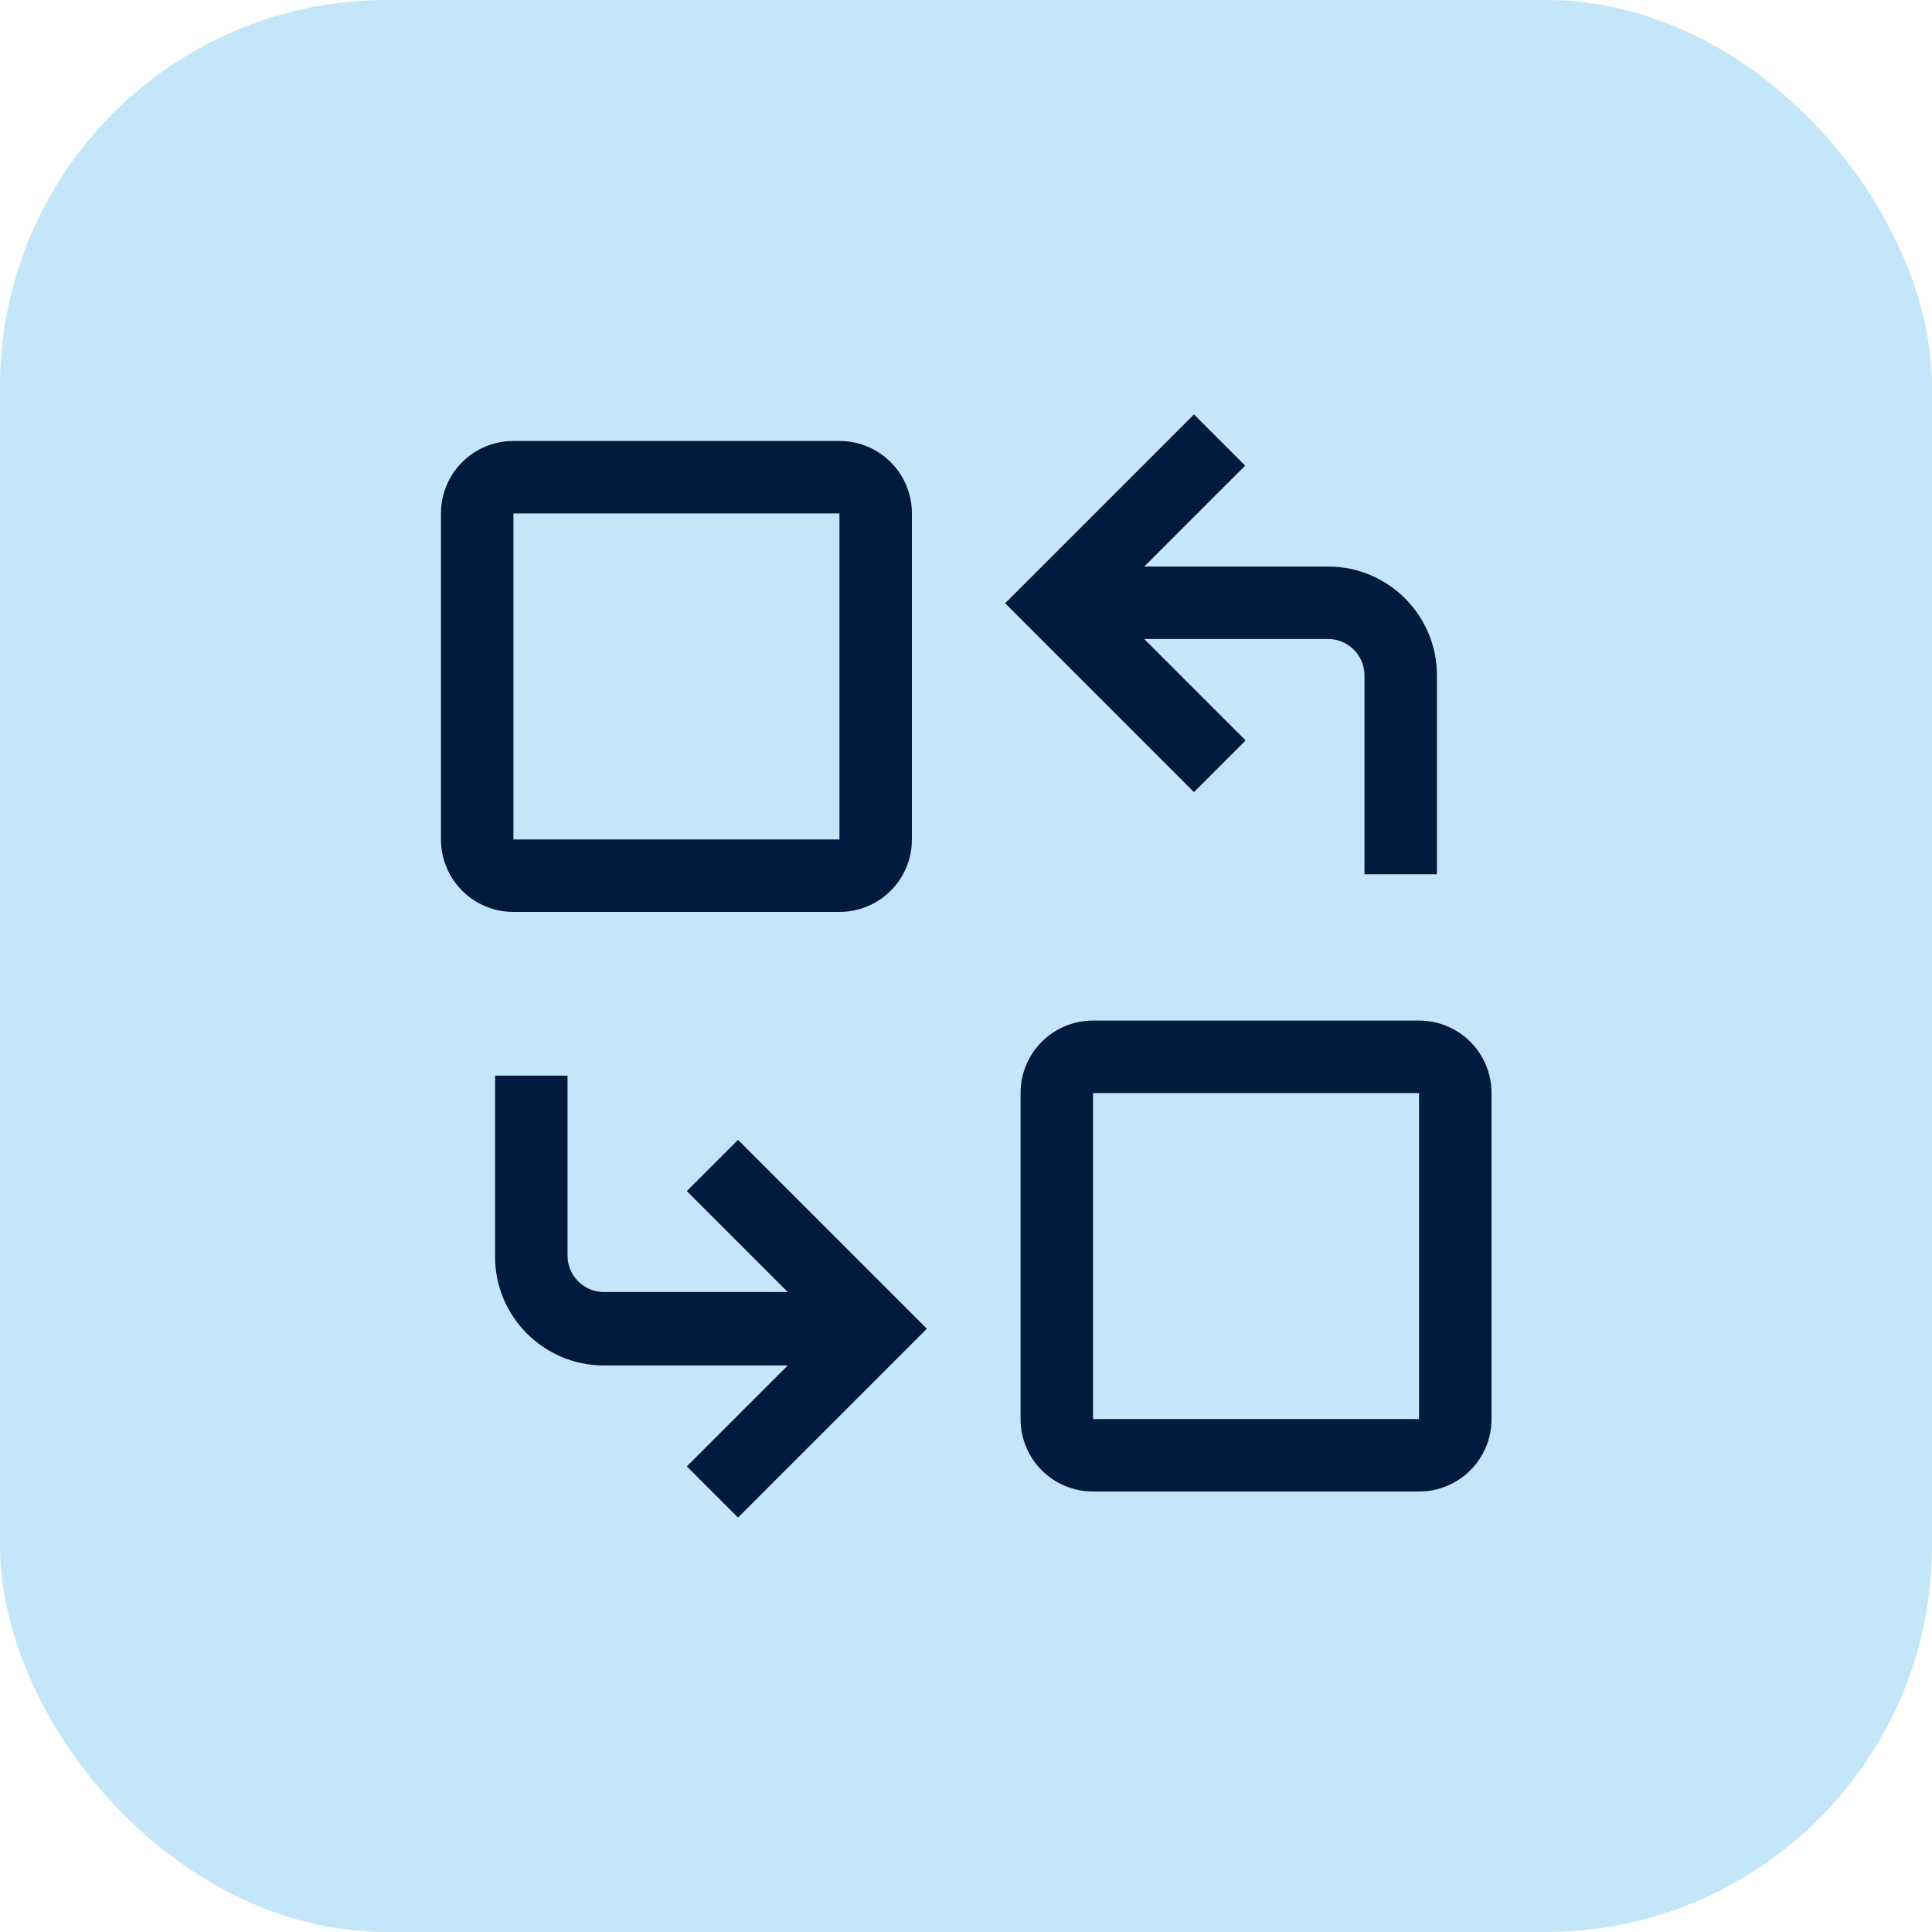
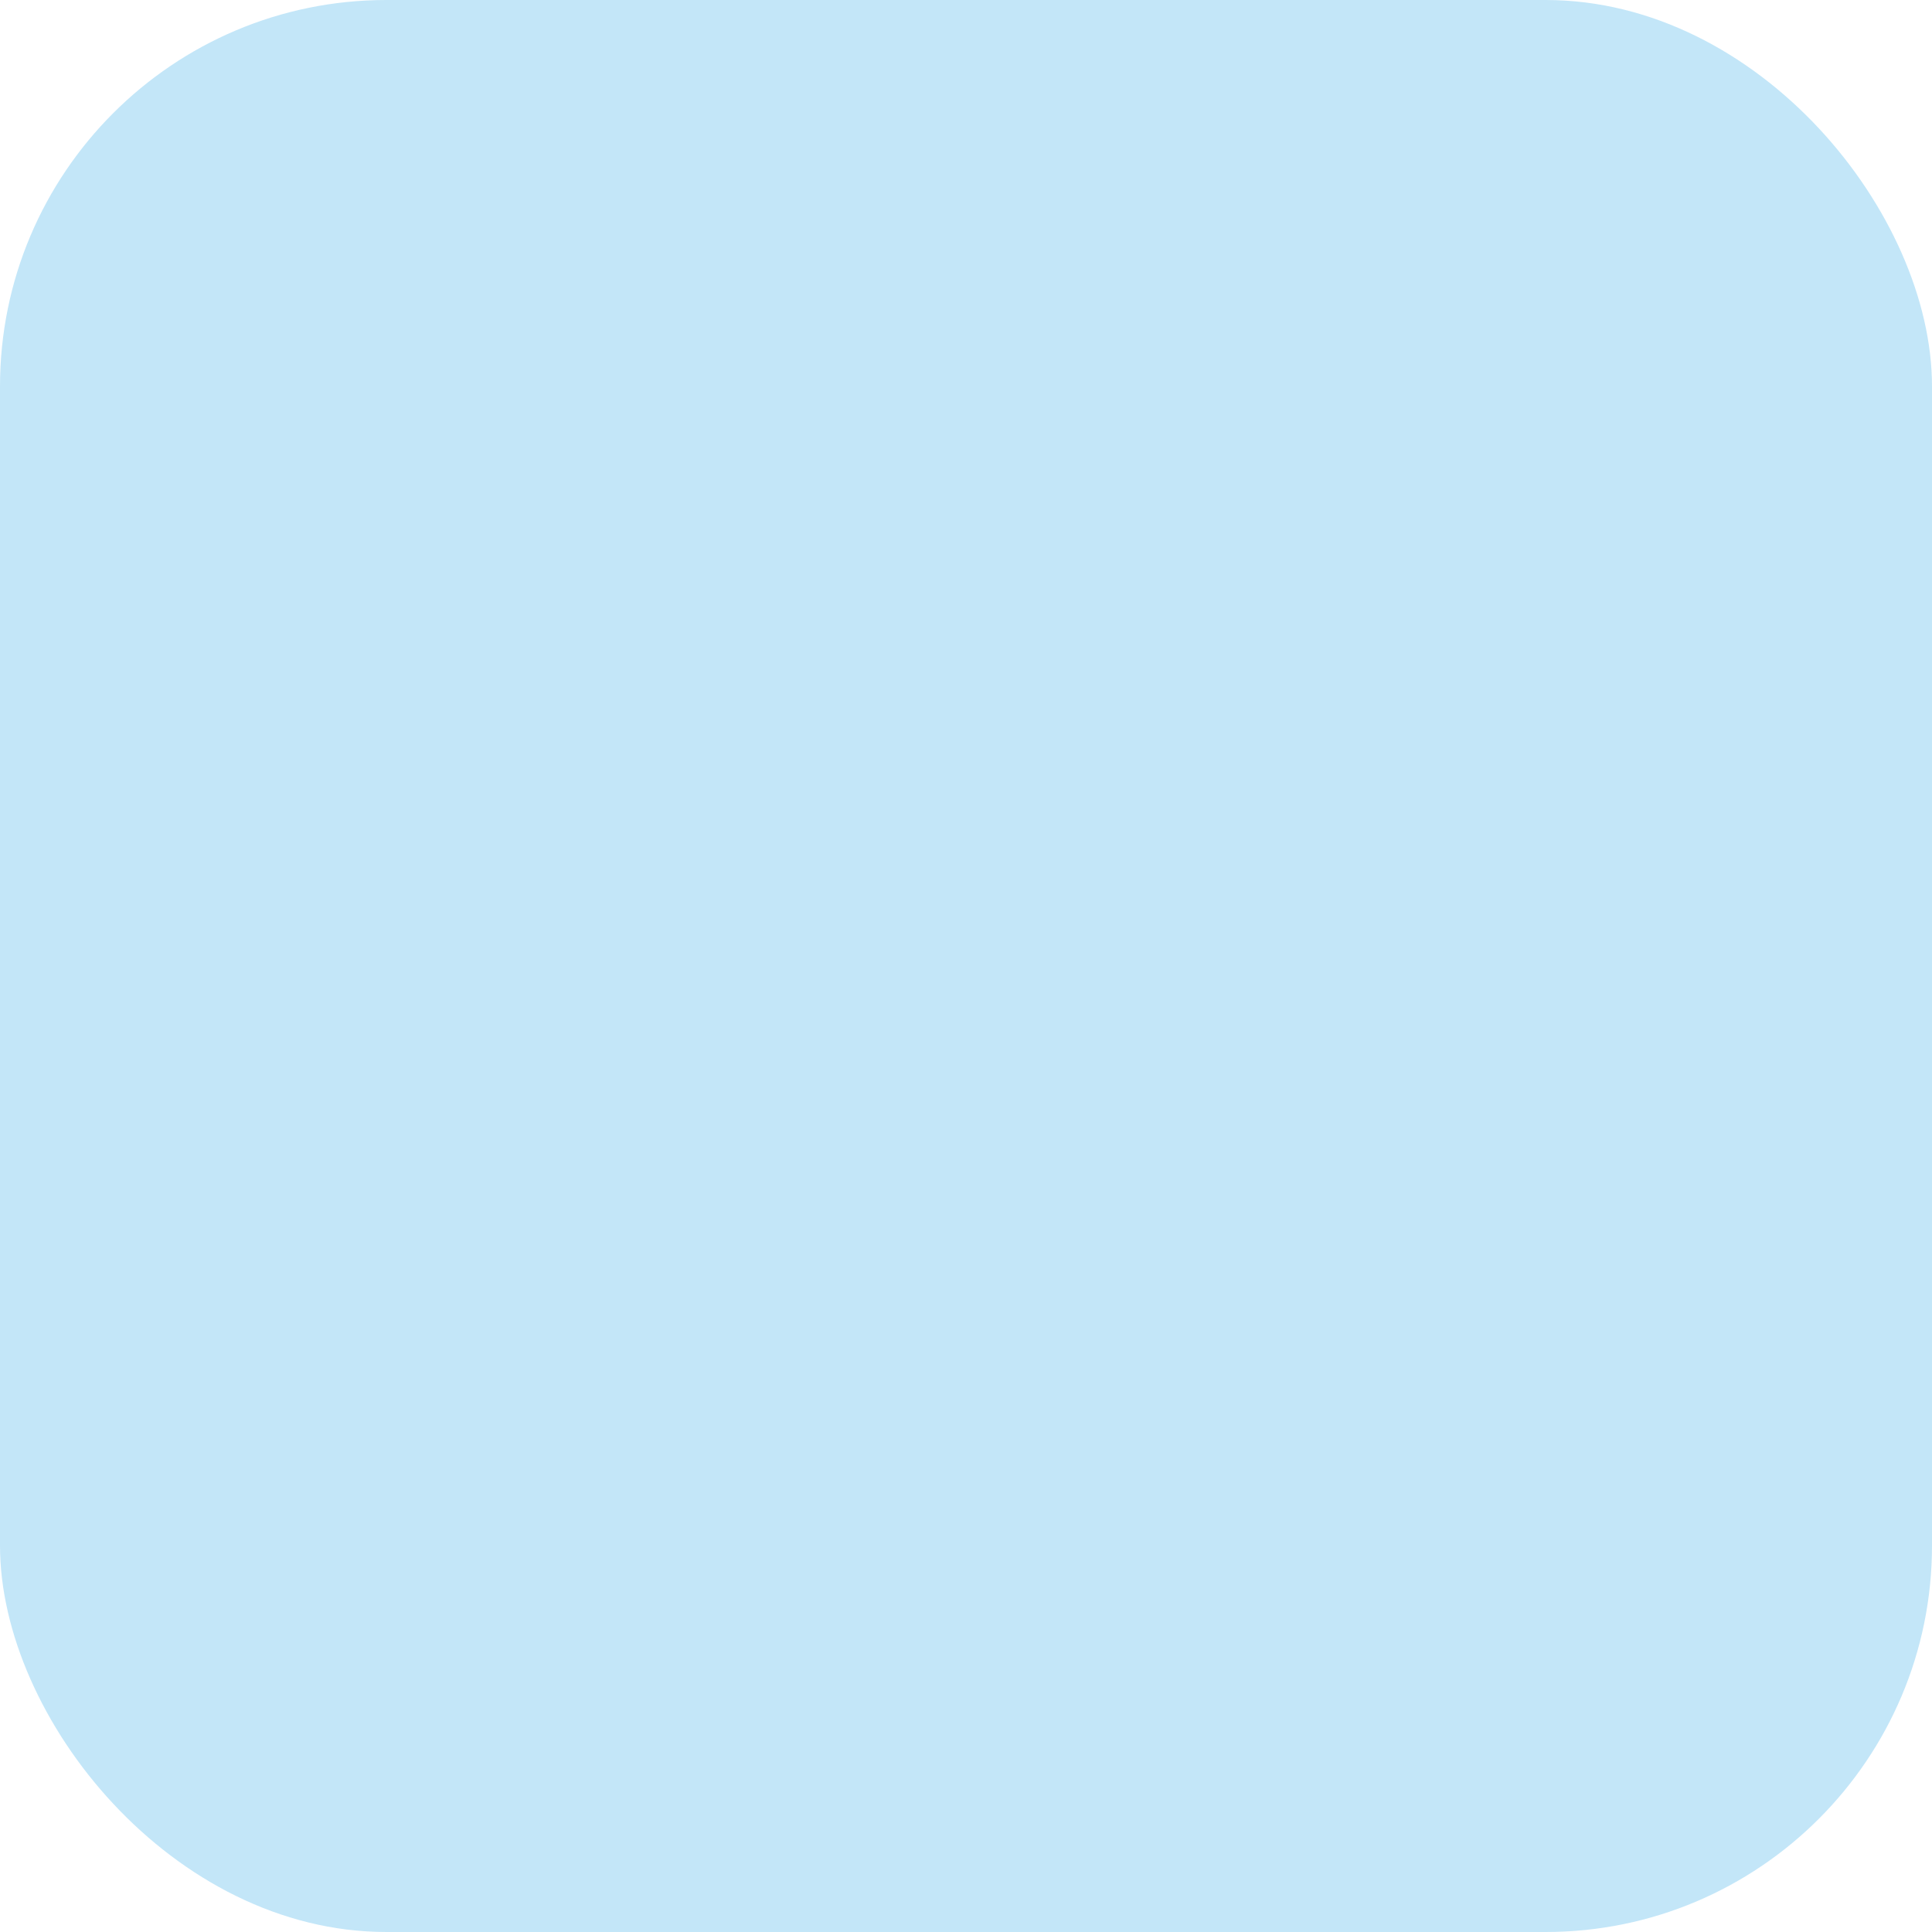
<svg xmlns="http://www.w3.org/2000/svg" id="Ebene_1" data-name="Ebene 1" viewBox="0 0 40 40">
  <defs>
    <style> .cls-1 { fill: #011a3d; } .cls-2 { fill: #c3e6f8; } </style>
  </defs>
  <rect class="cls-2" width="40" height="40" rx="8" ry="8" />
  <g id="symbols">
    <g id="icon-_-stock-movement-2" data-name="icon-/-stock-movement-2">
      <g id="icon-_-stock-movement" data-name="icon-/-stock-movement">
-         <path id="Combined-Shape" class="cls-1" d="M17.38,9.13h-6.75c-.83,0-1.5.67-1.5,1.5v6.75c0,.83.67,1.5,1.5,1.5h6.75c.83,0,1.5-.67,1.5-1.5v-6.75c0-.83-.67-1.5-1.5-1.5ZM17.38,10.63v6.75h-6.75v-6.75h6.75ZM29.38,21.13h-6.75c-.83,0-1.5.67-1.5,1.5v6.75c0,.83.67,1.5,1.5,1.5h6.75c.83,0,1.5-.67,1.5-1.5v-6.75c0-.83-.67-1.5-1.5-1.5ZM29.38,22.63v6.75h-6.75v-6.75h6.75ZM25.78,15.34l-1.06,1.06-3.91-3.91,3.91-3.91,1.06,1.06-2.09,2.09h3.81c1.24,0,2.25,1.01,2.25,2.25v4.12h-1.5v-4.12c0-.41-.34-.75-.75-.75h-3.81s2.09,2.09,2.09,2.09ZM11.75,22.25v3.75c0,.41.34.75.75.75h3.81s-2.09-2.09-2.09-2.09l1.06-1.06,3.91,3.91-3.91,3.91-1.06-1.06,2.09-2.09h-3.81c-1.24,0-2.25-1.01-2.25-2.25v-3.75h1.5Z" />
-       </g>
+         </g>
    </g>
  </g>
</svg>